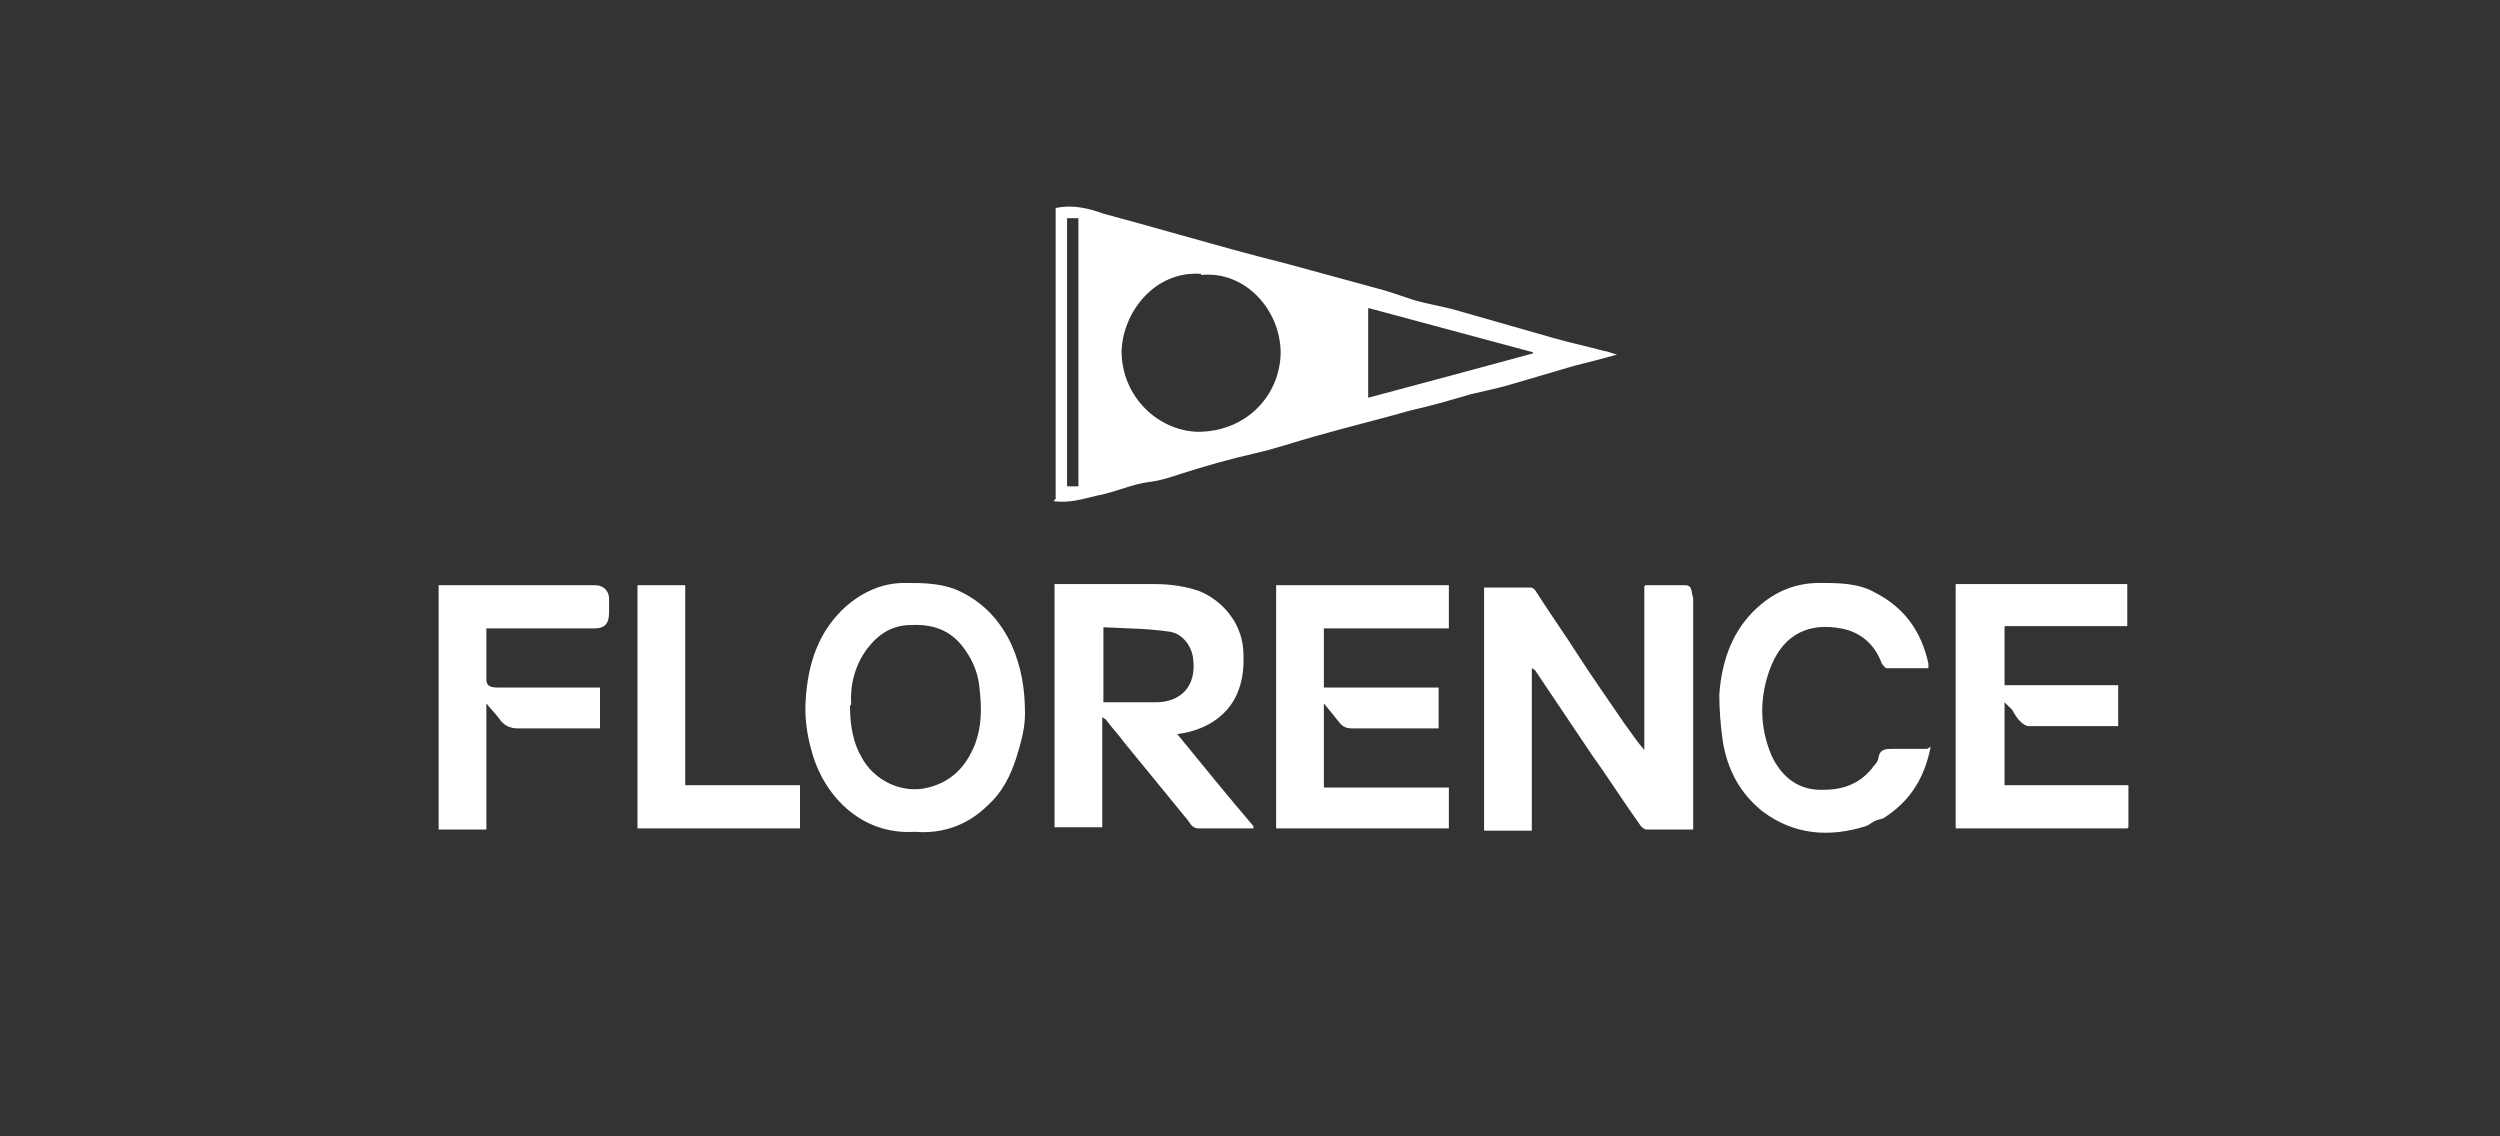
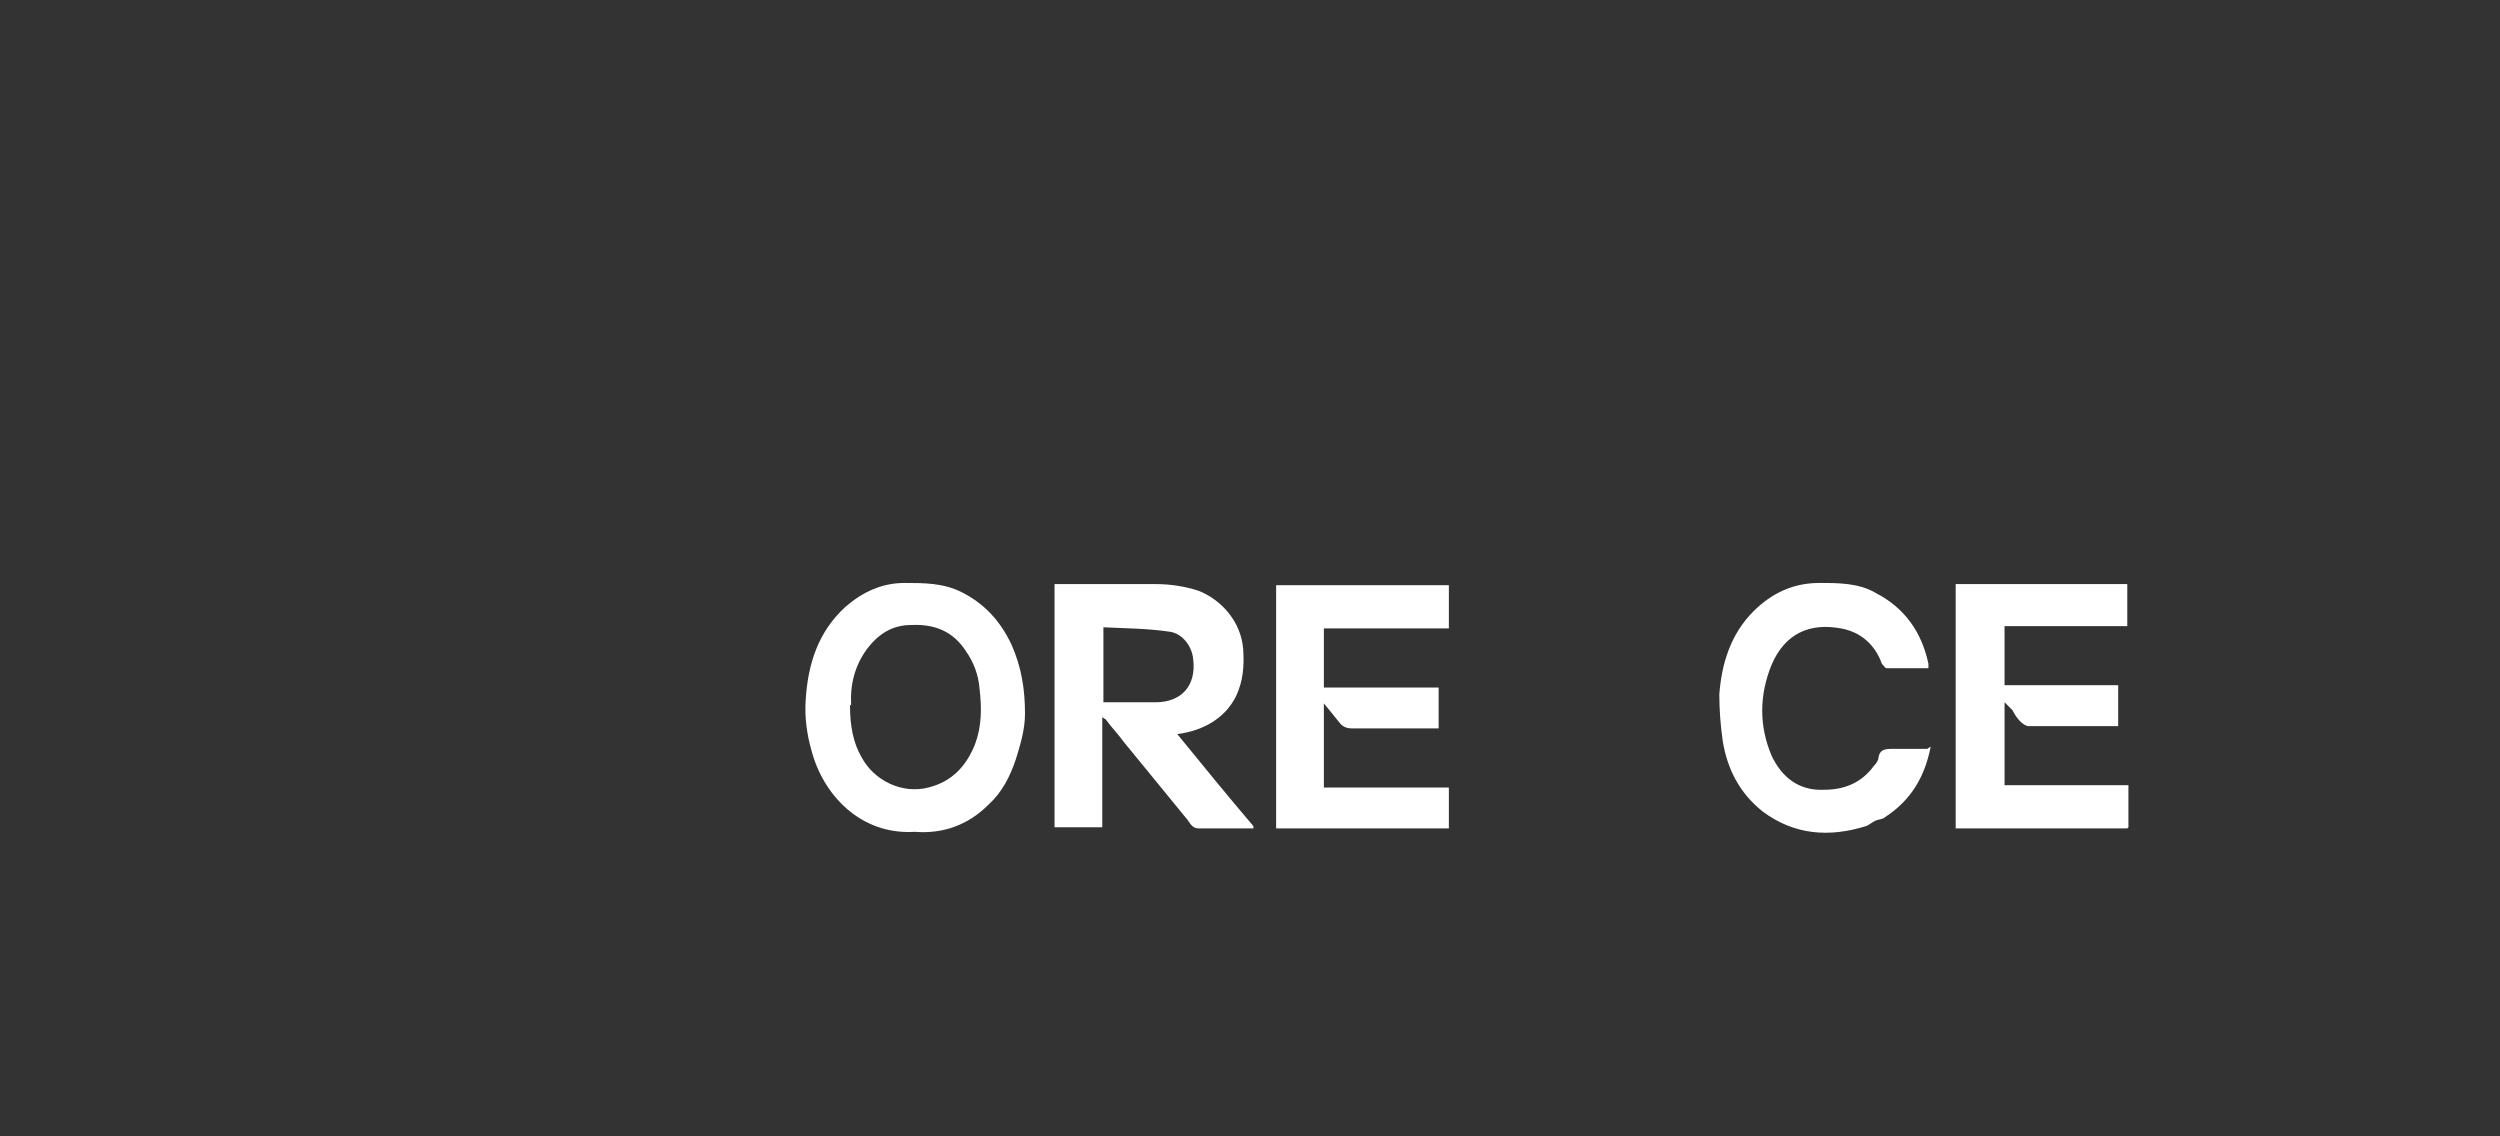
<svg xmlns="http://www.w3.org/2000/svg" id="Layer_1" version="1.1" viewBox="0 0 220 100">
  <rect x="0" y="0" width="220" height="100" fill="#333333" stroke="none" />
  <defs>
    <style>
      .st0 {
        fill: #fff;
      }
    </style>
  </defs>
  <g id="SCe48z">
    <g>
      <path class="st0" d="M187.2,72.9c-4.8,0-9.5,0-14.3,0-.2,0-.5,0-.8,0v-21.5c0,0,.1,0,.2,0,4.8,0,9.7,0,14.5,0,.1,0,.2,0,.4,0v3.7h-10.8v5.2h10v3.6c-2.7,0-5.3,0-7.9,0-.2,0-.5-.2-.7-.4-.3-.3-.5-.6-.7-1-.2-.2-.4-.4-.7-.7v7.3h10.9v3.7Z" />
-       <path class="st0" d="M38.6,51.5c.2,0,.4,0,.6,0,4.4,0,8.8,0,13.2,0,.7,0,1.2.5,1.2,1.2,0,.4,0,.8,0,1.2,0,1-.4,1.4-1.3,1.4-2.9,0-5.9,0-8.8,0h-.7c0,1.5,0,3,0,4.5,0,.5.3.7.9.7,3,0,6.1,0,9.1,0v3.6c-.1,0-.3,0-.5,0-2.2,0-4.5,0-6.7,0-.8,0-1.3-.3-1.7-.9-.3-.4-.7-.8-1.1-1.3v11.1h-4.2c0-7.1,0-14.3,0-21.4Z" />
-       <path class="st0" d="M92.9,43.9v-25.6c1.5-.3,2.8,0,4.2.5,2.2.6,4.4,1.2,6.5,1.8,3.2.9,6.4,1.8,9.6,2.6,2.6.7,5.1,1.4,7.7,2.1,1.2.3,2.3.7,3.5,1.1,1.4.4,2.8.6,4.1,1,2.8.8,5.6,1.6,8.4,2.4,1.4.4,2.9.7,4.3,1.1.3,0,.6.2,1.1.3-1.4.4-2.6.7-3.8,1-1.7.5-3.4,1-5.1,1.5-1.3.4-2.7.7-4,1-1.7.5-3.4,1-5.2,1.4-2.8.8-5.7,1.5-8.5,2.3-1.8.5-3.5,1.1-5.3,1.5-2.2.5-4.3,1.1-6.5,1.8-.9.3-1.8.6-2.7.7-1.6.2-3,.9-4.6,1.2-1.3.3-2.5.7-3.9.5ZM105.7,24.1c-4.1-.3-6.9,3.4-7,6.8,0,4,3.2,7,6.7,7.1,4.2,0,7.2-3.1,7.3-6.9,0-3.9-3.2-7.3-7-6.9ZM134.9,31.1s0,0,0-.1c-4.8-1.3-9.7-2.6-14.5-3.9v7.9c4.9-1.3,9.7-2.6,14.5-3.9ZM94.9,42.8v-23.6h-1v23.6h1Z" />
-       <path class="st0" d="M144.8,51.5c1.2,0,2.4,0,3.5,0,.7,0,.5.7.7,1.1,0,.1,0,.3,0,.4,0,6.2,0,12.4,0,18.6s0,.9,0,1.4c-1.4,0-2.7,0-4.1,0-.2,0-.4-.2-.5-.3-1.5-2.1-2.9-4.3-4.4-6.4-1.6-2.4-3.3-4.9-4.9-7.3,0,0-.1-.1-.3-.2v14.3h-4.2v-21.4c1.4,0,2.7,0,4.1,0,.2,0,.4.2.5.4,1.2,1.9,2.5,3.7,3.7,5.6,1.3,2,2.7,4,4,5.9.6.8,1.1,1.6,1.8,2.4v-14.4Z" />
      <path class="st0" d="M110.3,72.9c-1.7,0-3.3,0-4.8,0-.7,0-.8-.6-1.2-1-1.8-2.2-3.6-4.4-5.4-6.6-.5-.7-1.1-1.3-1.6-2,0,0-.2-.1-.3-.2v9.7h-4.2v-21.4c.2,0,.4,0,.6,0,2.8,0,5.5,0,8.3,0,1.3,0,2.6.2,3.8.6,2,.8,3.7,2.7,3.9,5.1.1,1.5,0,2.8-.6,4.1-.9,1.9-2.8,3.1-5.2,3.4,2.2,2.7,4.4,5.4,6.7,8.1ZM97.1,55.2v6.6c1.6,0,3.1,0,4.6,0,2.2,0,3.6-1.4,3.3-3.8-.1-1.1-.9-2.2-2-2.4-2-.3-3.9-.3-5.9-.4Z" />
      <path class="st0" d="M80.5,73.2c-4.8.3-8.1-3.3-9.1-7.2-.4-1.4-.6-2.9-.5-4.4.2-3.2,1.1-6,3.5-8.2,1.5-1.3,3.2-2.1,5.2-2.1,1.7,0,3.4,0,5,.8,2,1,3.4,2.5,4.4,4.6.9,2,1.2,4,1.2,6.1,0,1.4-.4,2.7-.8,4-.5,1.5-1.2,2.9-2.4,4-1.8,1.8-4,2.6-6.5,2.4ZM74.8,62.1c0,1.8.3,3.3,1,4.5,1.1,2.1,3.6,3.3,5.9,2.7,2-.5,3.3-1.8,4.1-3.8.6-1.6.6-3.2.4-4.9-.1-1.2-.5-2.3-1.2-3.3-1.1-1.7-2.7-2.4-4.8-2.3-1.7,0-2.9.8-3.9,2.1-1.1,1.5-1.5,3.2-1.4,4.9Z" />
      <path class="st0" d="M127.5,69.2v3.7h-15.2v-21.4h15.2v3.8h-11v5.2h10.1v3.6c-.6,0-1.2,0-1.8,0-1.9,0-3.8,0-5.8,0-.6,0-.9-.2-1.2-.6-.4-.5-.8-1-1.3-1.6v7.4h11Z" />
      <path class="st0" d="M169.9,65.7c-.5,2.6-1.7,4.7-4,6.2-.2.2-.6.2-.8.3-.3.1-.6.4-.9.5-3.2,1-6.3.8-9.1-1.3-2-1.6-3.1-3.7-3.5-6.2-.2-1.4-.3-2.8-.3-4.1.2-2.7,1-5.3,3-7.3,1.6-1.6,3.5-2.5,5.8-2.5,1.7,0,3.5,0,5,.9,2.5,1.3,4,3.4,4.6,6.2,0,0,0,.2,0,.4-1.2,0-2.5,0-3.7,0-.1,0-.3-.3-.4-.4-.6-1.7-1.9-2.8-3.6-3.1-2.7-.5-4.9.4-6.1,3.2-1.1,2.7-1.1,5.4,0,8,.9,1.9,2.4,3.1,4.6,3,1.8,0,3.3-.6,4.4-2.1.2-.2.4-.5.4-.7.1-.7.5-.8,1.2-.8,1,0,2.1,0,3.1,0Z" />
-       <path class="st0" d="M60.3,69.1c1.7,0,3.4,0,5.1,0s3.3,0,5,0v3.8h-14.3v-21.4h4.2v17.6Z" />
    </g>
  </g>
</svg>